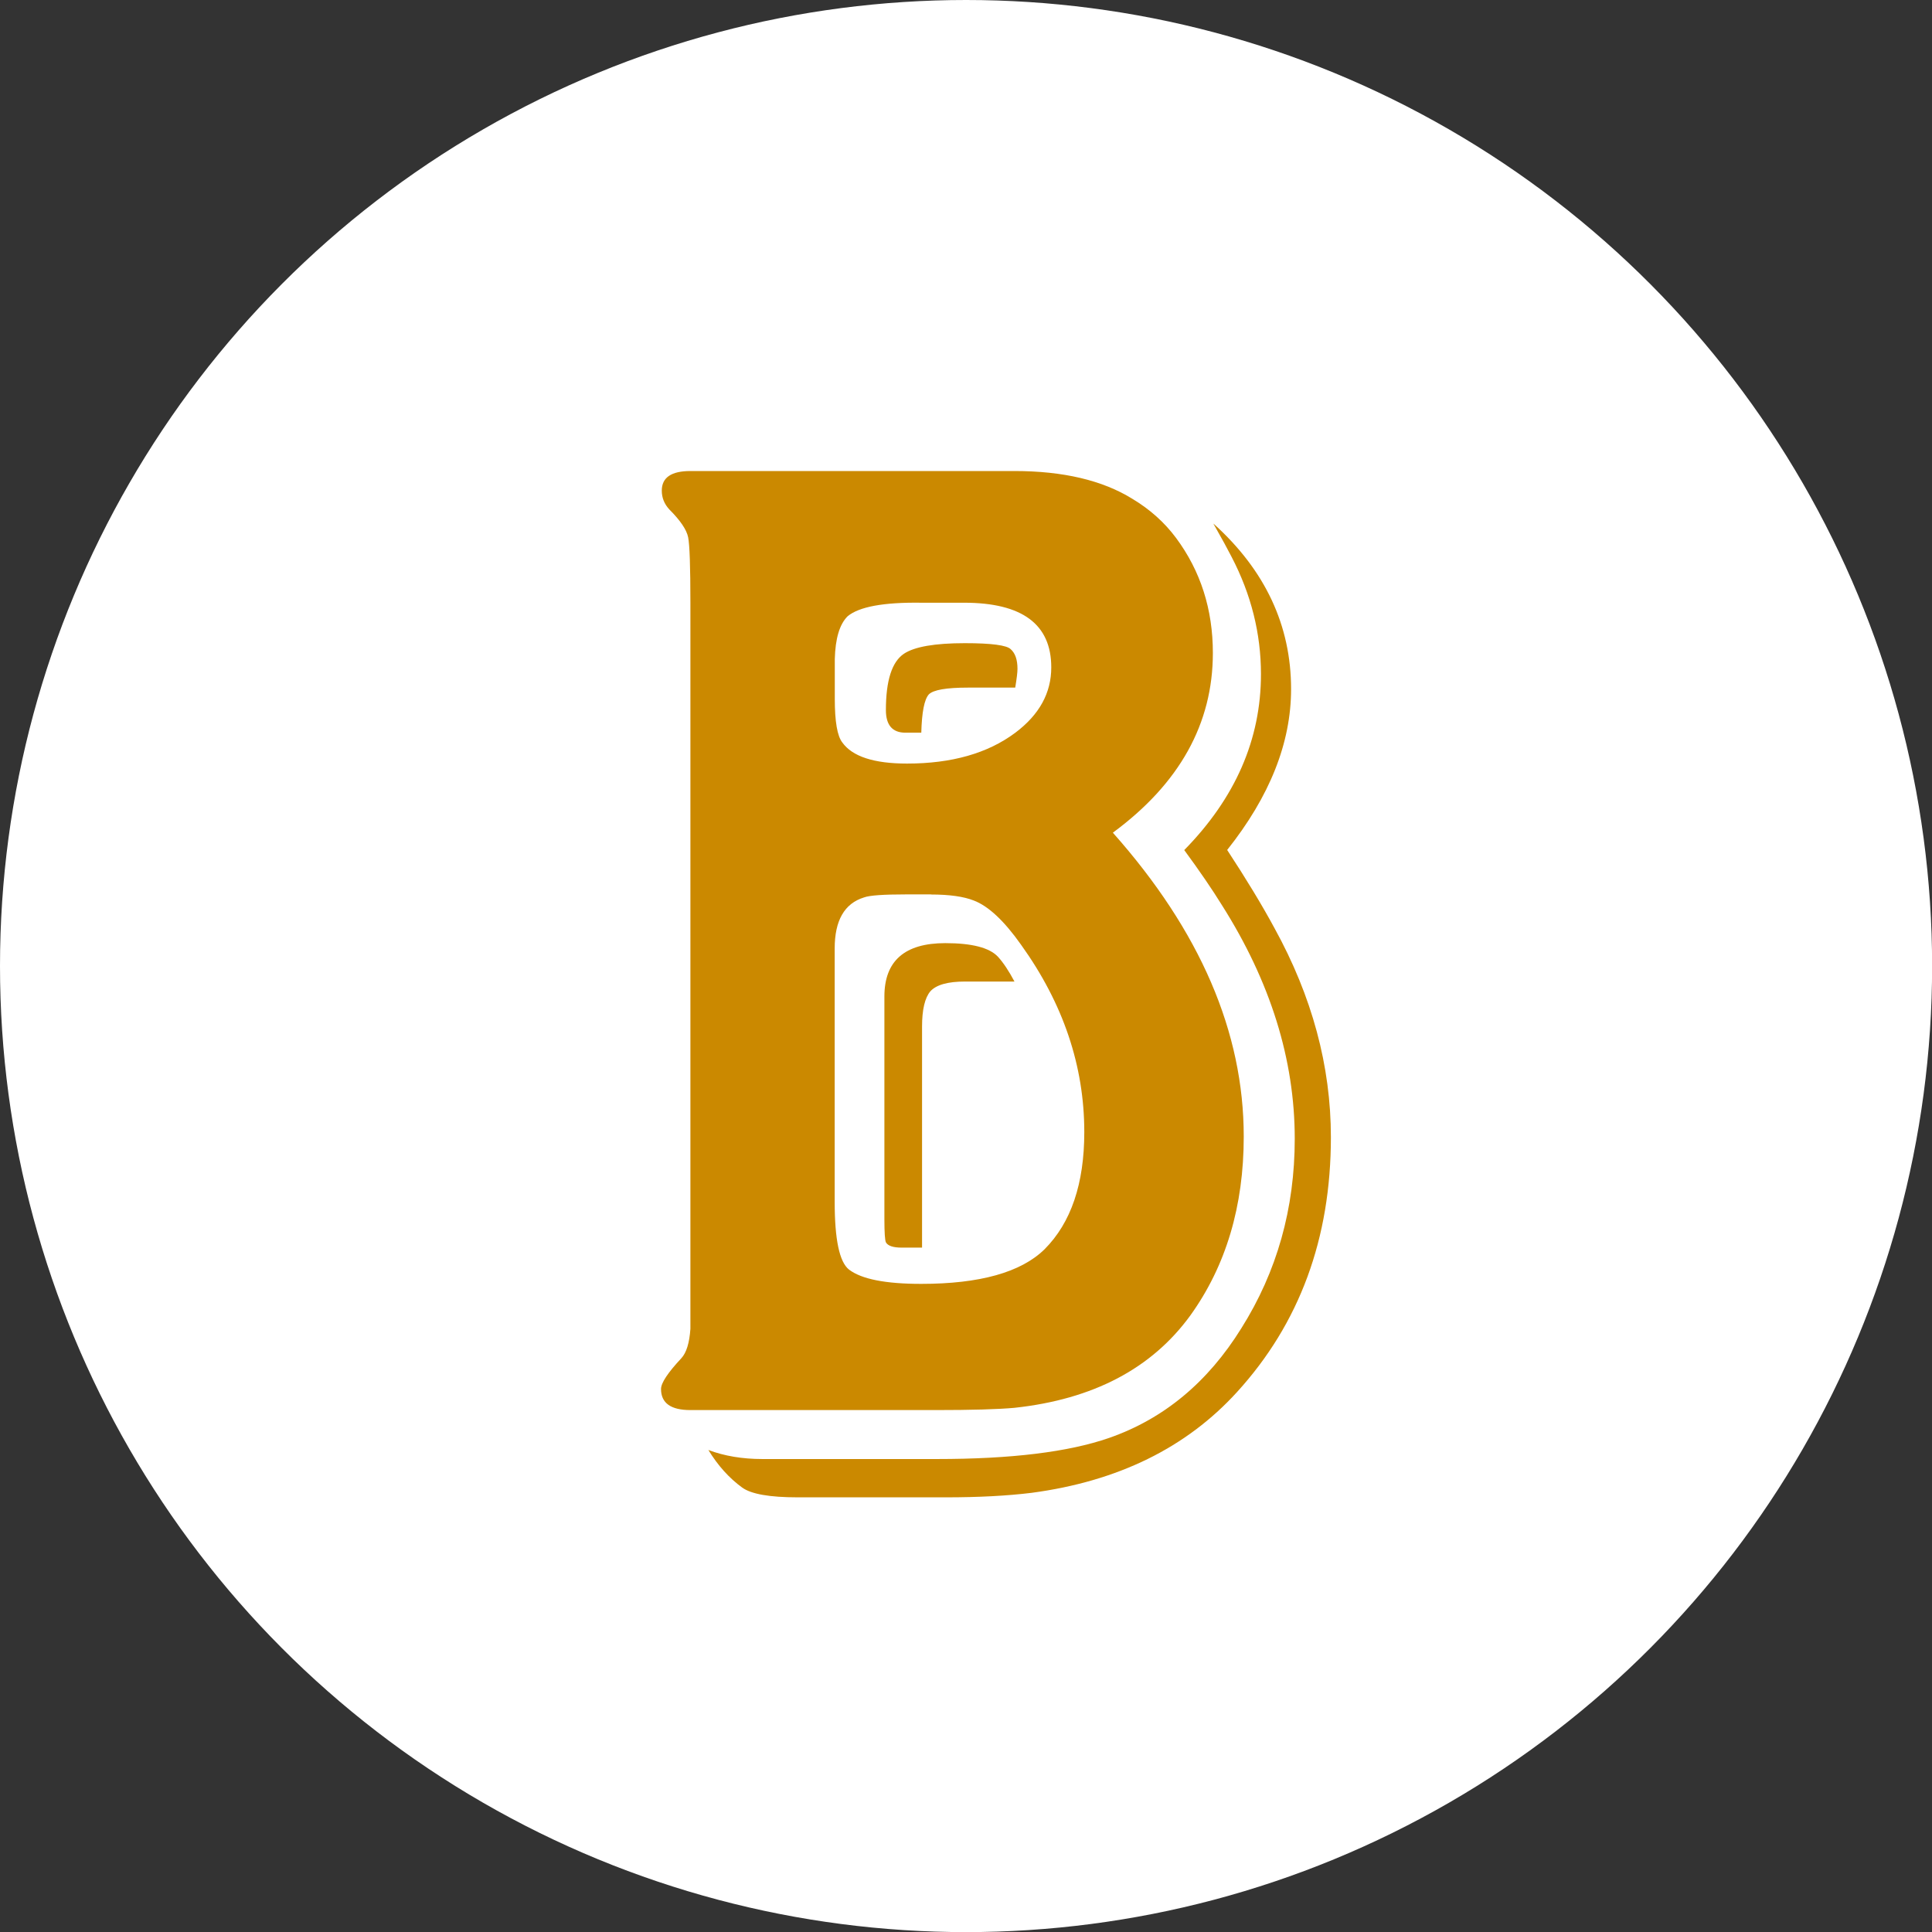
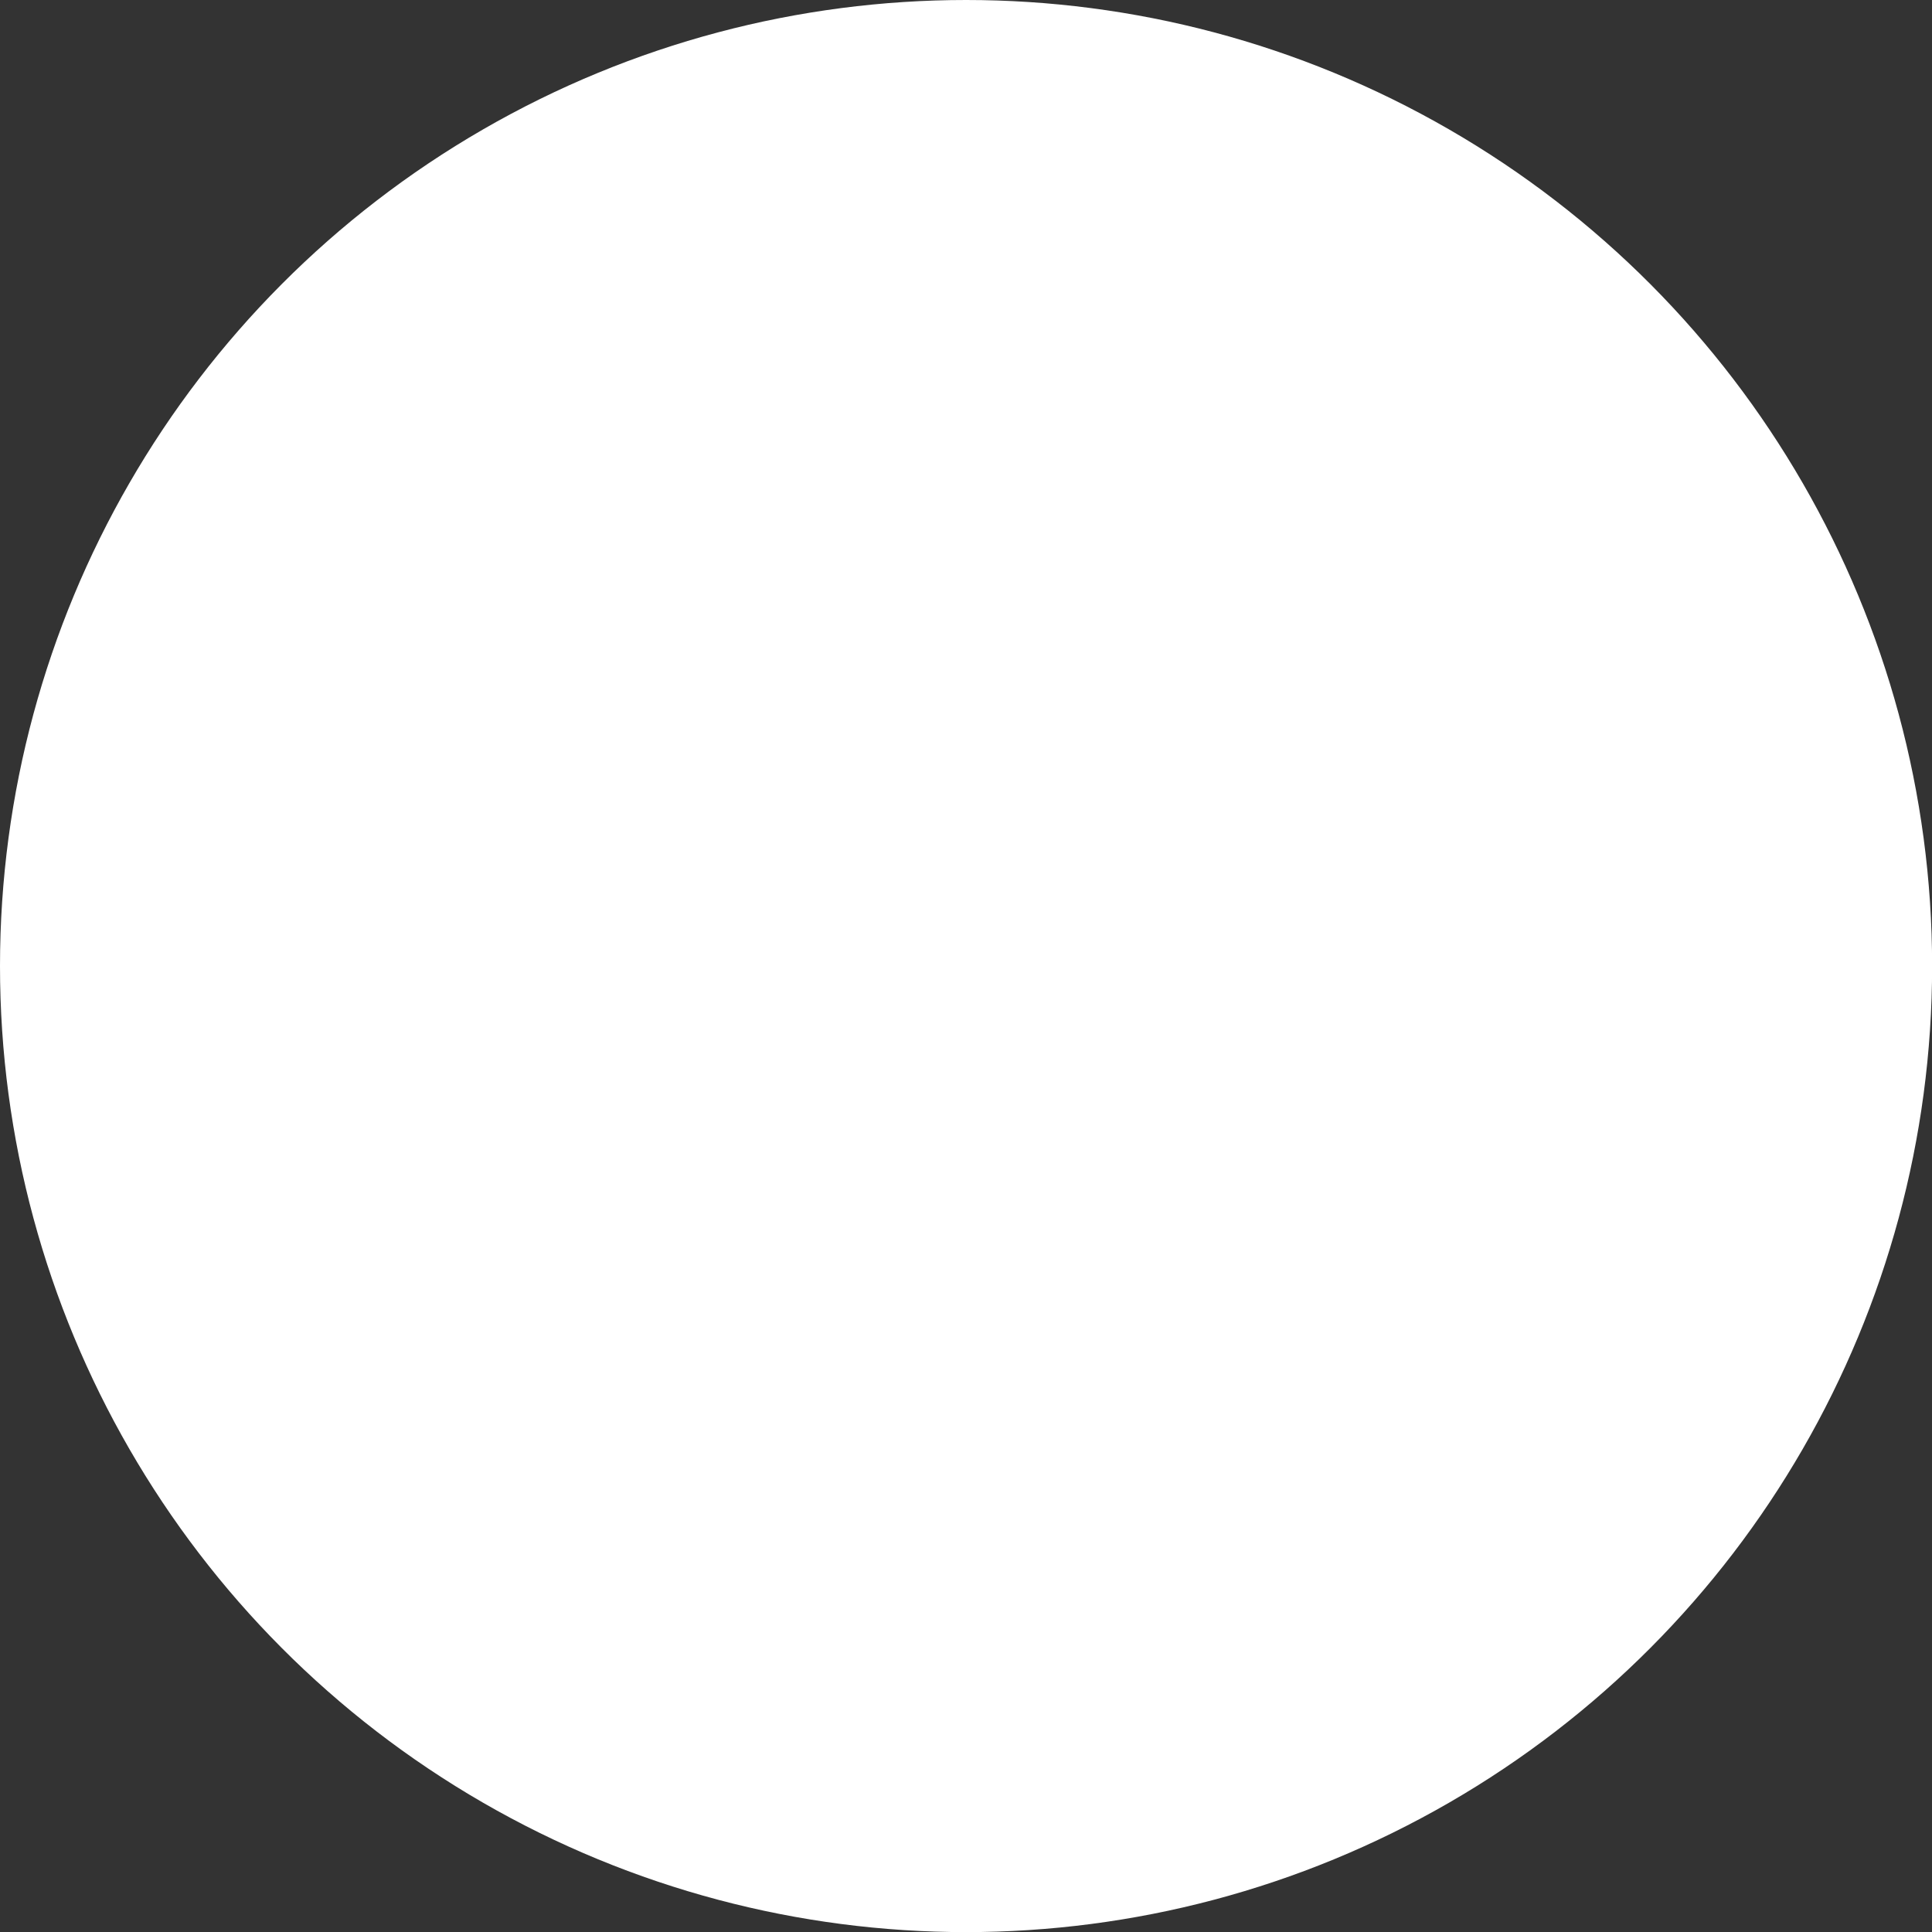
<svg xmlns="http://www.w3.org/2000/svg" id="Livello_2" viewBox="0 0 179.57 179.57">
  <rect x="0" y="0" width="179.57" height="179.57" fill="#333333" stroke="none" />
  <defs>
    <style>.cls-1{fill:#cb8900;}.cls-1,.cls-2{stroke-width:0px;}.cls-2{fill:#fff;}</style>
  </defs>
  <g id="guide">
    <circle class="cls-2" cx="89.79" cy="89.79" r="89.79" />
-     <path class="cls-1" d="M103.44,77.4c8.11,9.13,12.16,18.54,12.16,28.23,0,6.48-1.65,12.02-4.96,16.63-3.59,4.94-9.04,7.8-16.35,8.59-1.54.14-3.98.21-7.34.21h-22.78c-1.82,0-2.73-.65-2.73-1.96,0-.56.63-1.51,1.89-2.86.47-.51.75-1.42.84-2.73V56.02c0-3.35-.07-5.38-.21-6.08-.14-.7-.72-1.56-1.75-2.59-.47-.51-.7-1.09-.7-1.75,0-1.21.88-1.82,2.66-1.82h30.12c4.52,0,8.18.86,10.97,2.59,1.63.98,2.98,2.19,4.05,3.63,2.28,3.07,3.42,6.64,3.42,10.69,0,6.57-3.1,12.14-9.29,16.7ZM112.8,48.68c4.8,4.33,7.2,9.46,7.2,15.37,0,4.99-1.98,9.97-5.94,14.95,1.77,2.7,3.24,5.12,4.4,7.27,3.49,6.34,5.24,12.81,5.24,19.43,0,9.41-2.91,17.31-8.73,23.69-4.71,5.17-11.06,8.29-19.08,9.36-2.28.28-4.94.42-7.97.42h-13.77c-2.61,0-4.33-.3-5.17-.91-1.21-.88-2.26-2.05-3.14-3.49,1.49.56,3.17.84,5.03.84h16.21c6.89,0,12.23-.65,16-1.96,5.08-1.77,9.18-5.17,12.3-10.2,3.31-5.26,4.96-11.13,4.96-17.61,0-7.36-2.26-14.6-6.78-21.73-.89-1.44-2.05-3.14-3.49-5.1,4.75-4.84,7.13-10.29,7.13-16.35,0-3.77-.91-7.41-2.73-10.9-.33-.65-.89-1.68-1.68-3.07ZM89.61,56.02h-3.98c-3.49-.05-5.78.37-6.85,1.26-.75.75-1.14,2.07-1.19,3.98v3.7c0,2.1.23,3.45.7,4.05.93,1.3,2.93,1.96,6.01,1.96,4.15,0,7.5-.95,10.06-2.86,2.24-1.68,3.35-3.7,3.35-6.08,0-4.01-2.7-6.01-8.11-6.01ZM86.53,83.13h-2.31c-2.1,0-3.4.09-3.91.28-1.82.56-2.73,2.14-2.73,4.75v23.55c0,3.49.44,5.59,1.33,6.29,1.16.89,3.4,1.33,6.71,1.33,5.45,0,9.27-1.07,11.46-3.21,2.47-2.47,3.7-6.1,3.7-10.9,0-6.15-1.96-11.95-5.87-17.4-1.58-2.24-3.05-3.61-4.4-4.12-.93-.37-2.26-.56-3.98-.56ZM94.29,91.23h-4.61c-1.58,0-2.66.3-3.21.91-.51.61-.77,1.7-.77,3.28v20.54h-1.89c-.79,0-1.28-.16-1.47-.49-.09-.19-.14-.91-.14-2.17v-20.68c0-3.31,1.89-4.96,5.66-4.96,2.47,0,4.1.42,4.89,1.26.51.56,1.02,1.33,1.54,2.31ZM94.36,63.91h-4.4c-2,0-3.21.21-3.63.63-.42.47-.65,1.65-.7,3.56h-1.47c-1.21,0-1.82-.7-1.82-2.1,0-2.75.56-4.49,1.68-5.24.98-.65,2.86-.98,5.66-.98,2.47,0,3.89.19,4.26.56.42.37.63.98.63,1.82,0,.33-.07.91-.21,1.75Z" />
  </g>
</svg>